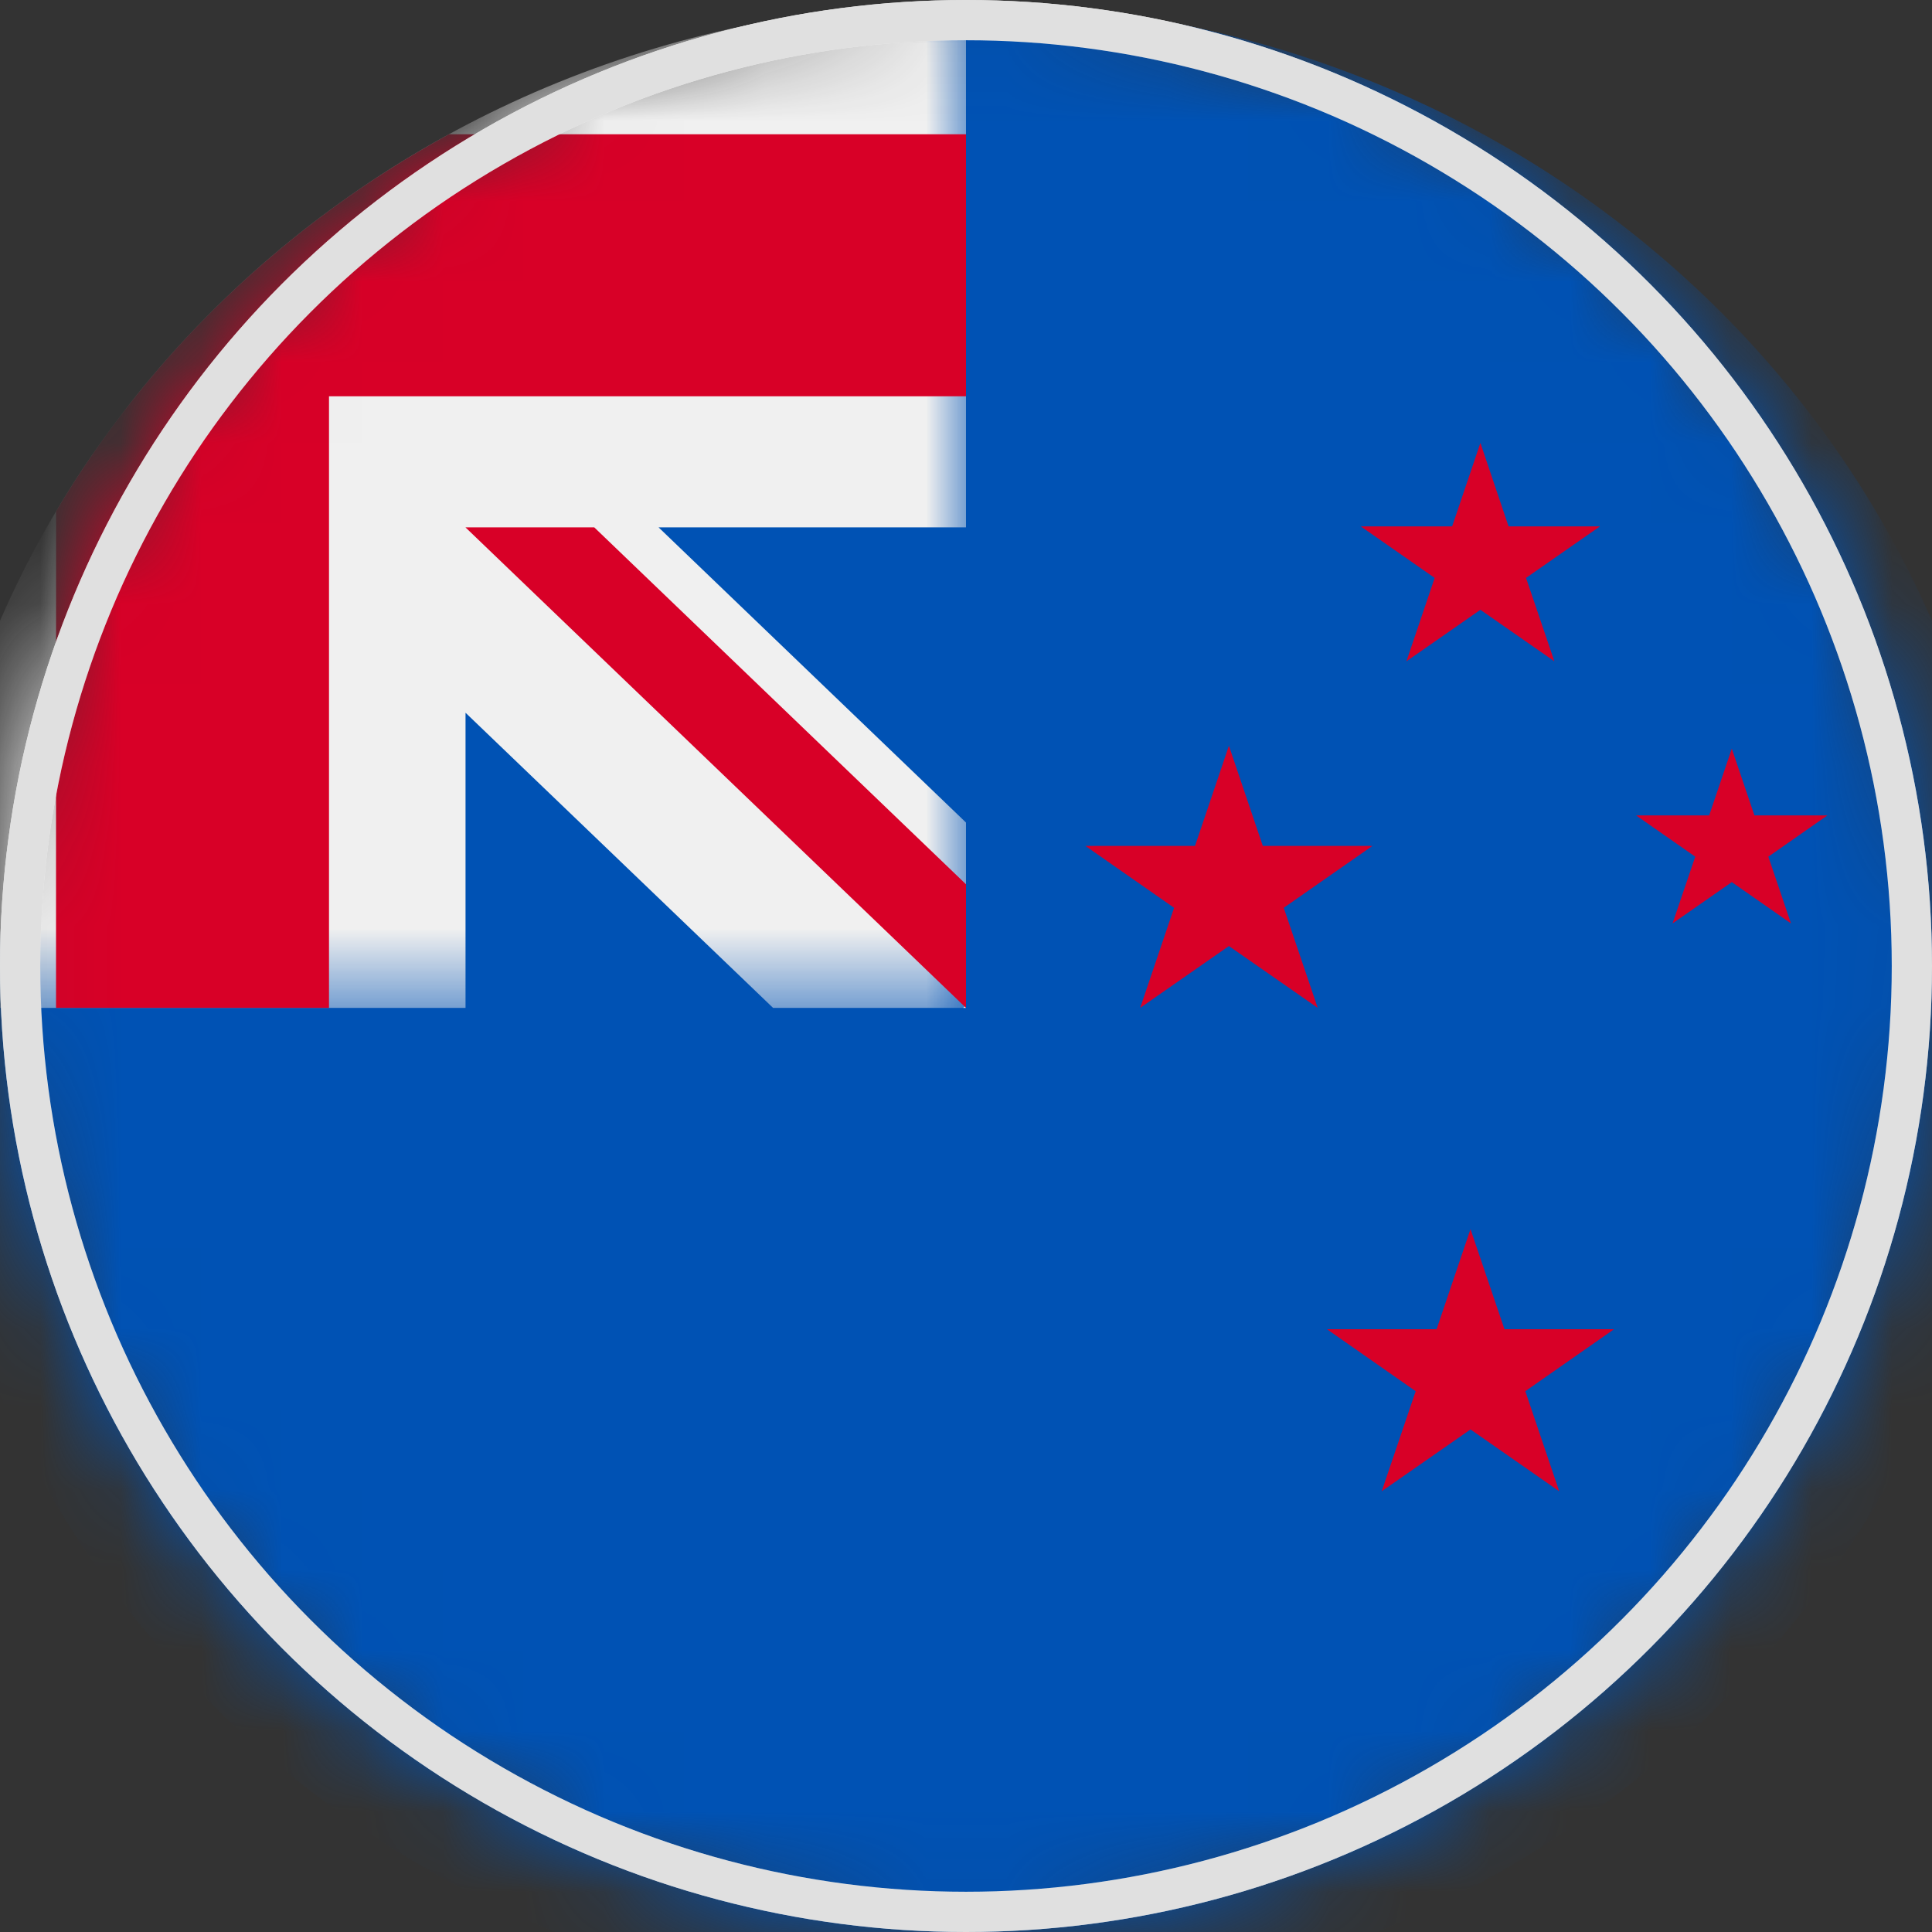
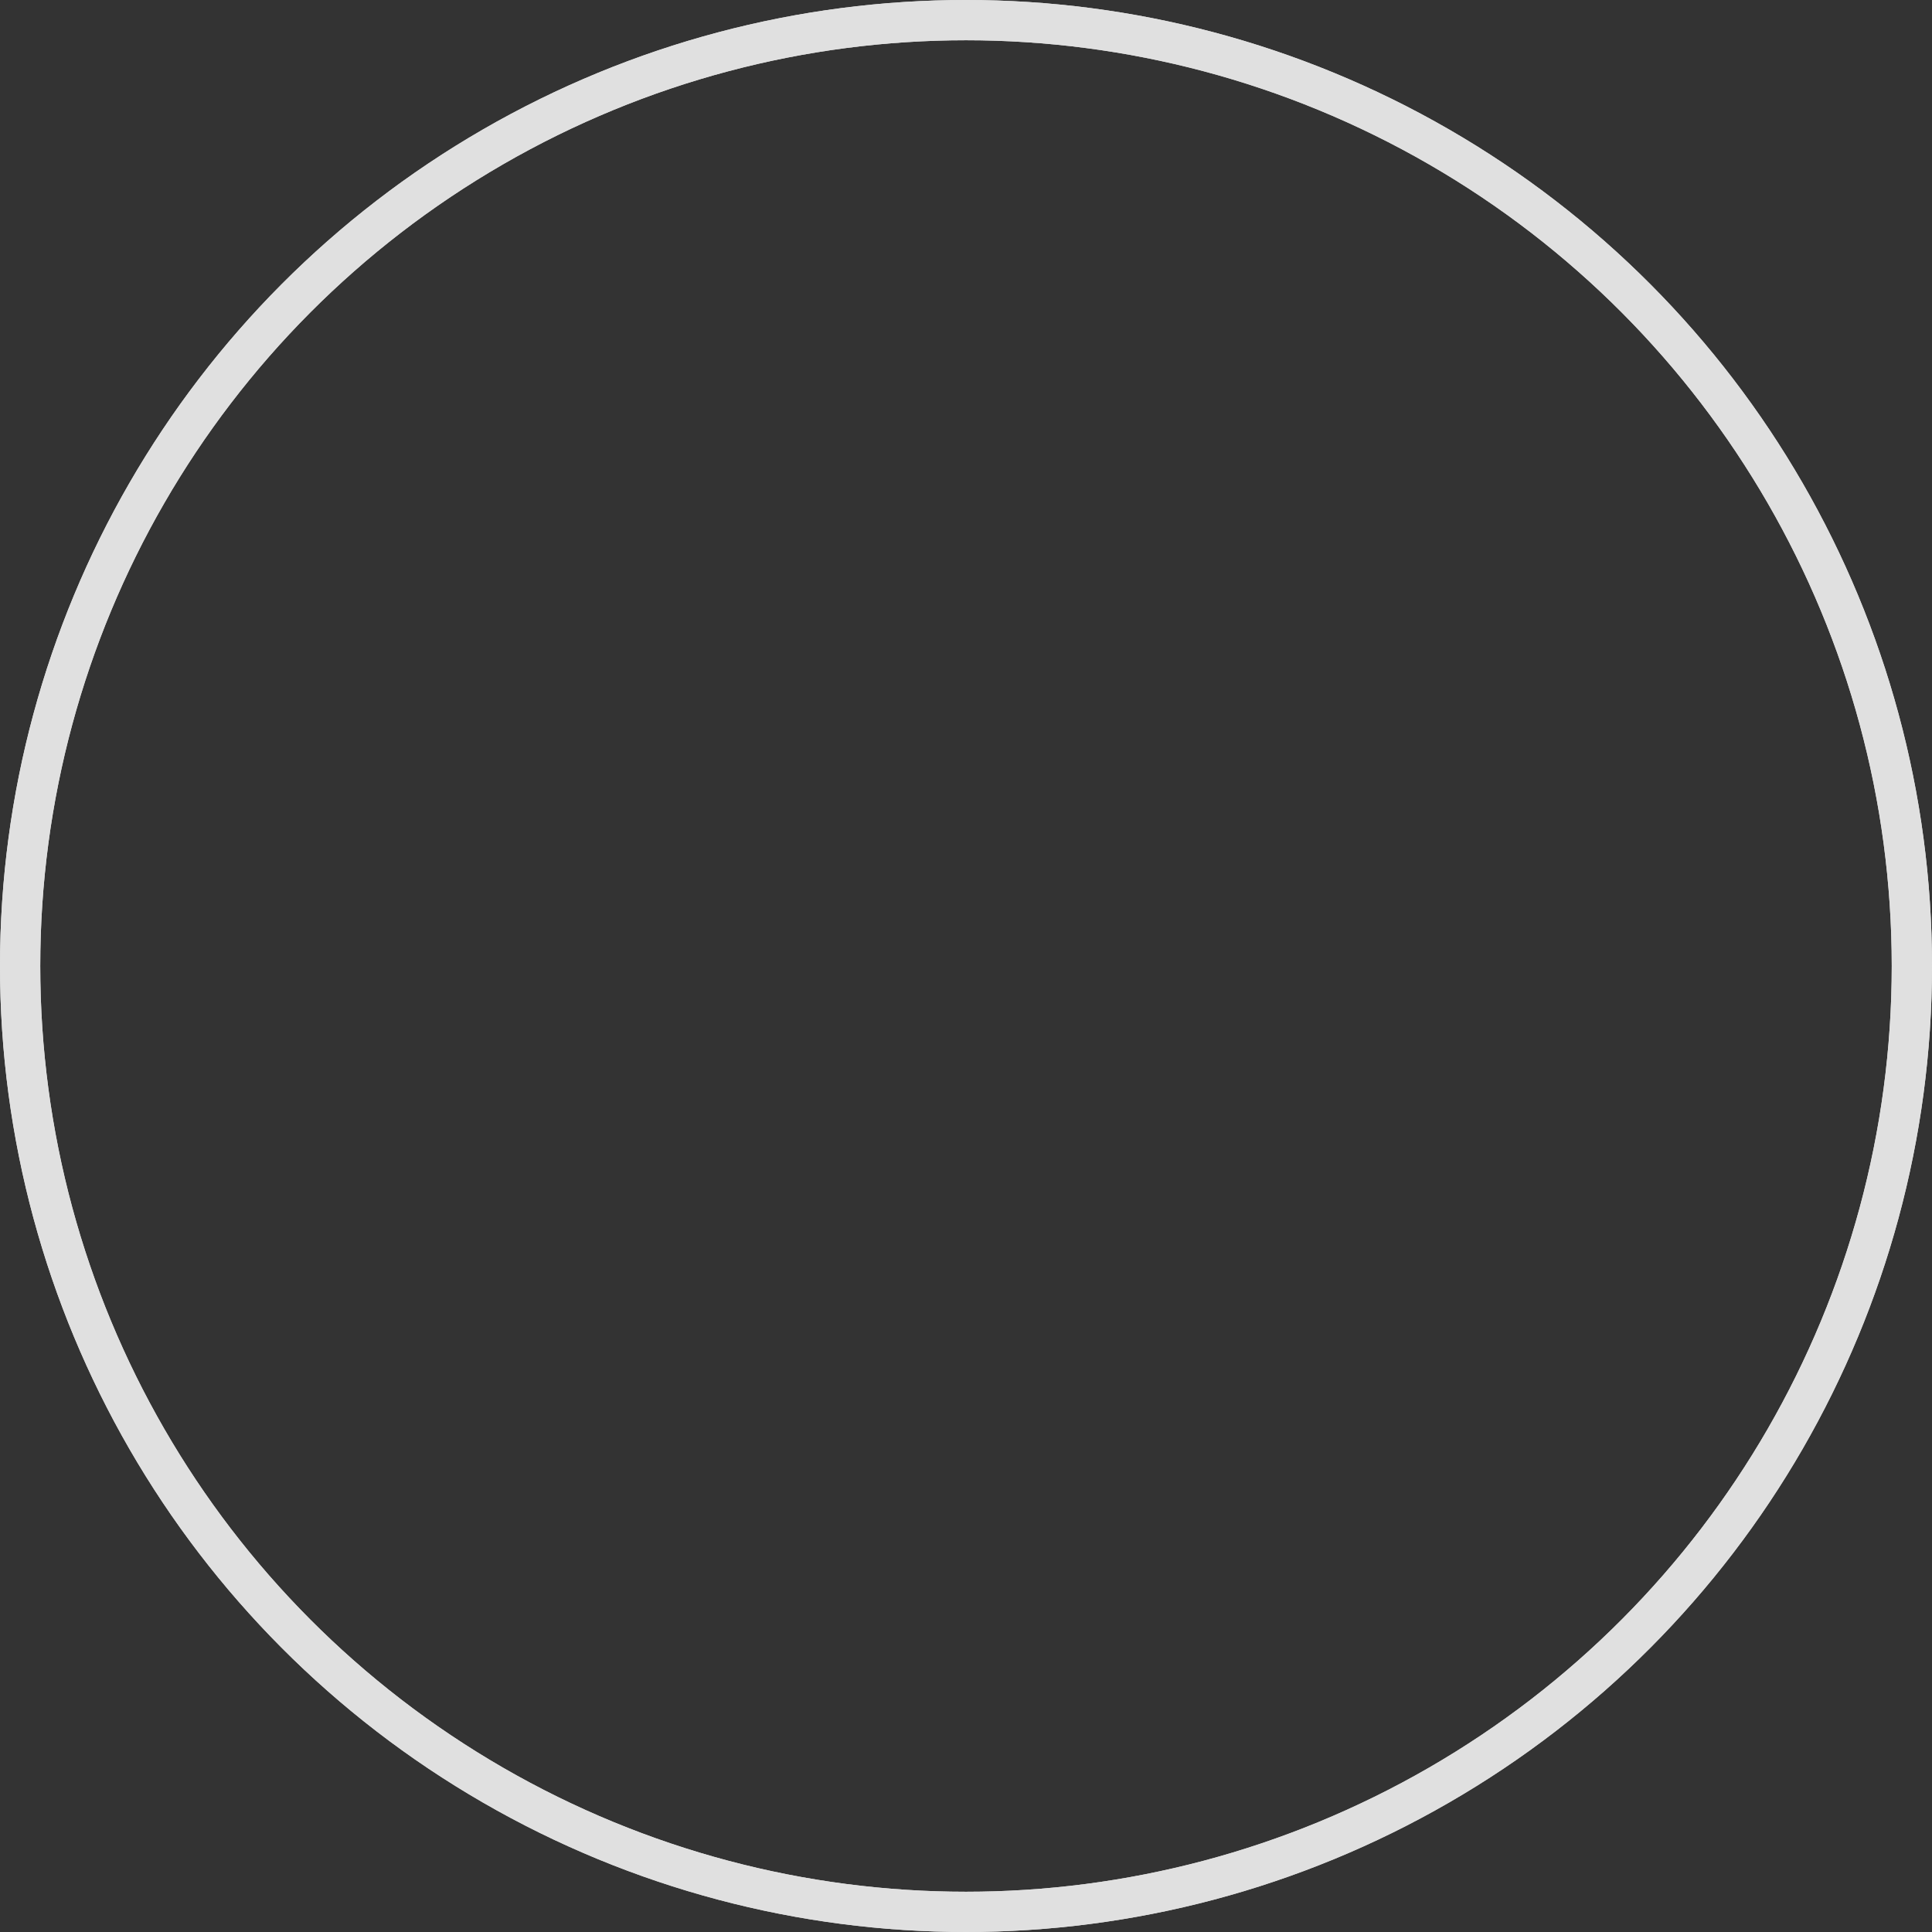
<svg xmlns="http://www.w3.org/2000/svg" xmlns:xlink="http://www.w3.org/1999/xlink" width="24px" height="24px" viewBox="0 0 24 24" version="1.1">
  <rect x="0" y="0" width="24" height="24" fill="#333333" stroke="none" />
  <title>38308744-D70D-4771-9B66-02D0E62C04BD</title>
  <desc>Created with sketchtool.</desc>
  <defs>
-     <circle id="path-1" cx="12" cy="12" r="12" />
    <polygon id="path-3" points="0.541 1.04 1.624 1.04 1.624 1.56 0.541 1.56" />
    <polygon id="path-5" points="0 0 13 0 13 12.48 0 12.48" />
    <circle id="path-7" cx="12" cy="12" r="12" />
  </defs>
  <g id="Page-1" stroke="none" stroke-width="1" fill="none" fill-rule="evenodd">
    <g id="FLAG-icon" transform="translate(-472, -161)">
      <g id="NZD" transform="translate(472, 158)">
        <g id="Icon/24px/Flag/NZD" transform="translate(0, 3)">
          <mask id="mask-2" fill="white">
            <use xlink:href="#path-1" />
          </mask>
          <circle stroke="#E0E0E0" stroke-width="0.5" cx="12" cy="12" r="11.75" />
          <g id="Group-23" mask="url(#mask-2)">
            <g transform="translate(-1, -1)">
              <path d="M26,13.52 C26,20.412 20.179,26 13,26 C5.821,26 0,20.412 0,13.52 C0,13.523 13,1.041 13,1.04 C20.179,1.04 26,6.628 26,13.52" id="Fill-1" fill="#0052B4" />
              <g id="Group-5" stroke-width="1" fill="none" transform="translate(11.917, 0)">
                <mask id="mask-4" fill="white">
                  <use xlink:href="#path-3" />
                </mask>
                <g id="Clip-4" />
                <path d="M1.083,1.04 L1.081,1.04 L1.083,1.04 Z" id="Fill-3" fill="#F0F0F0" mask="url(#mask-4)" />
              </g>
              <polygon id="Fill-6" fill="#F0F0F0" points="12.965 13.52 13 13.52 13 13.487" />
              <g id="Group-10" stroke-width="1" fill="none" transform="translate(0, 1.04)">
                <mask id="mask-6" fill="white">
                  <use xlink:href="#path-5" />
                </mask>
                <g id="Clip-9" />
                <path d="M13,6.511 L13,-0 L12.998,-0 C5.82,0.001 0,5.588 0,12.48 L6.783,12.48 L6.783,8.814 L10.603,12.48 L12.965,12.48 L13,12.446 L13,10.178 L9.181,6.511 L13,6.511 Z" id="Fill-8" fill="#F0F0F0" mask="url(#mask-6)" />
              </g>
-               <path d="M6.577,2.668 C4.544,3.779 2.853,5.402 1.696,7.353 L1.696,13.52 L5.087,13.52 L5.087,5.923 L13,5.923 L13,2.668 L6.577,2.668 Z" id="Fill-11" fill="#D80027" />
+               <path d="M6.577,2.668 C4.544,3.779 2.853,5.402 1.696,7.353 L5.087,13.52 L5.087,5.923 L13,5.923 L13,2.668 L6.577,2.668 Z" id="Fill-11" fill="#D80027" />
              <path d="M13,11.985 L8.382,7.551 C8.382,7.551 6.783,7.552 6.783,7.551 L6.783,7.552 L13,13.52 L13,11.985 Z" id="Fill-13" fill="#D80027" />
-               <polygon id="Fill-15" fill="#D80027" points="22.513 10.3 22.794 11.129 23.701 11.129 22.967 11.642 23.248 12.471 22.513 11.958 21.777 12.471 22.059 11.642 21.324 11.129 22.232 11.129" />
-               <polygon id="Fill-17" fill="#D80027" points="19.267 16.269 19.689 17.512 21.05 17.512 19.948 18.282 20.369 19.525 19.267 18.757 18.164 19.525 18.586 18.282 17.484 17.512 18.846 17.512" />
-               <polygon id="Fill-19" fill="#D80027" points="19.39 6.502 19.74 7.539 20.875 7.539 19.957 8.179 20.309 9.215 19.39 8.575 18.471 9.215 18.822 8.179 17.904 7.539 19.039 7.539" />
              <polygon id="Fill-21" fill="#D80027" points="16.266 10.264 16.687 11.508 18.049 11.508 16.947 12.277 17.369 13.52 16.266 12.752 15.164 13.52 15.585 12.277 14.483 11.508 15.845 11.508" />
            </g>
          </g>
          <mask id="mask-8" fill="white">
            <use xlink:href="#path-7" />
          </mask>
          <circle stroke="#E0E0E0" stroke-width="0.5" cx="12" cy="12" r="11.75" />
        </g>
      </g>
    </g>
  </g>
</svg>